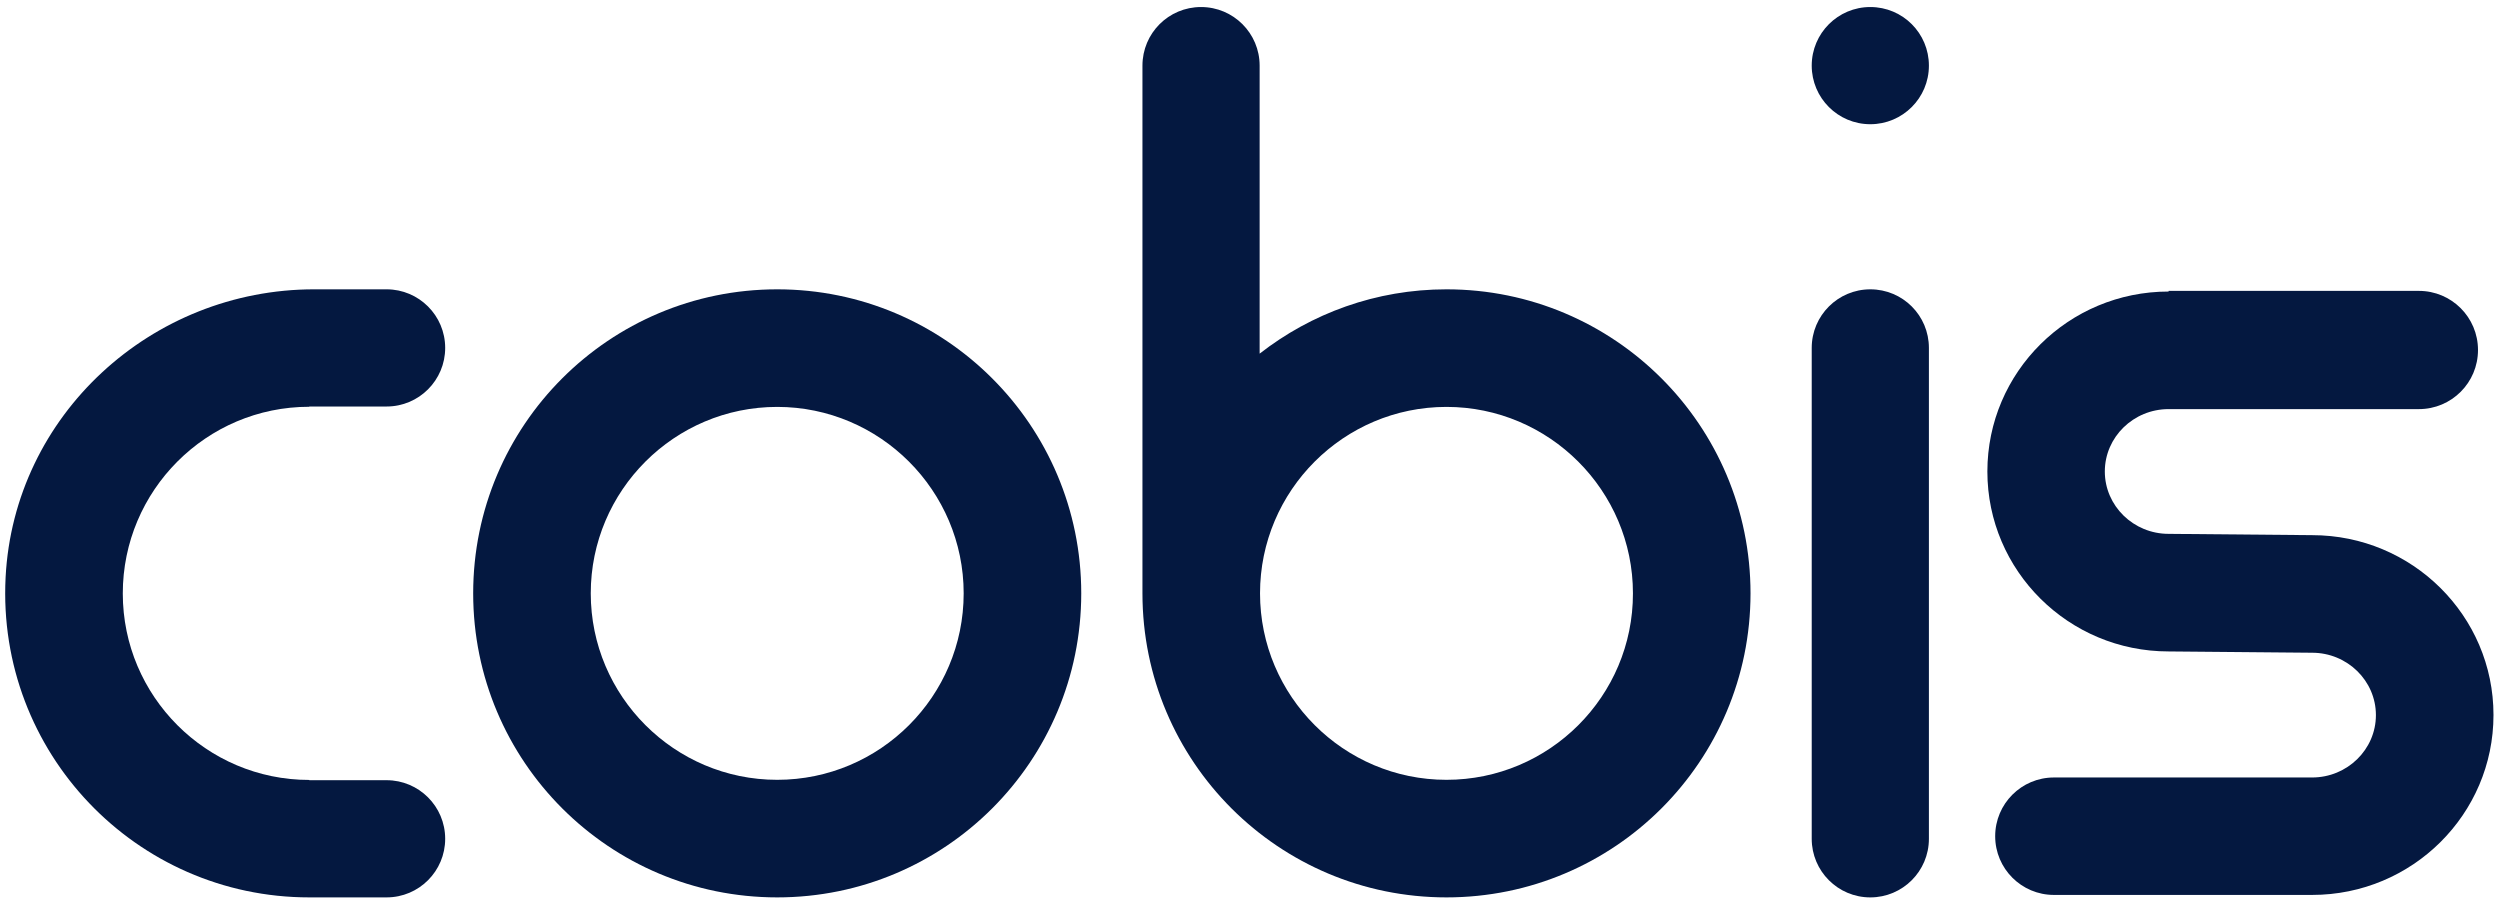
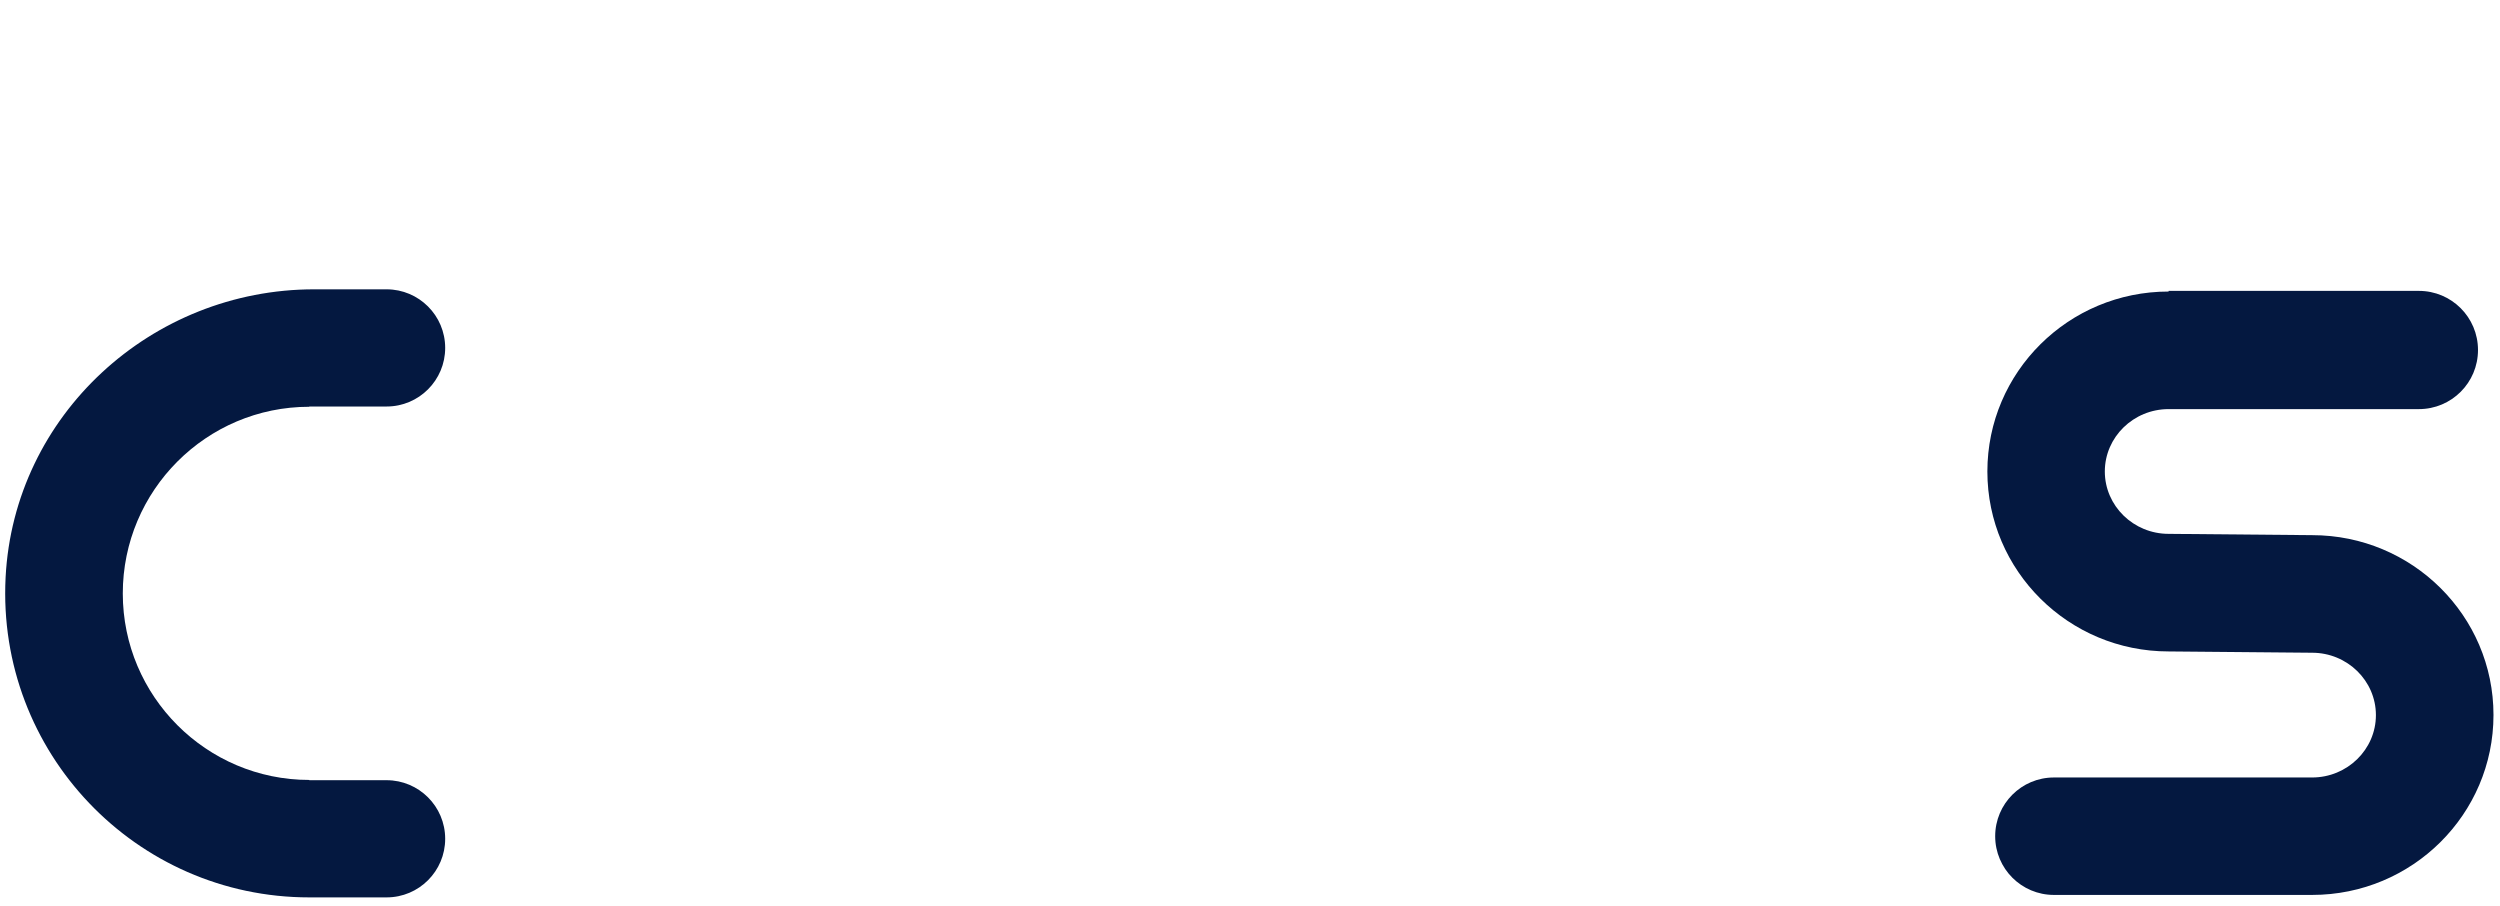
<svg xmlns="http://www.w3.org/2000/svg" version="1.1" id="Ebene_1" x="0px" y="0px" viewBox="0 0 1920 696" style="enable-background:new 0 0 1920 696;" xml:space="preserve">
  <style type="text/css">
	.st0{fill:#041840;}
</style>
  <g>
-     <path class="st0" d="M596.9,222.2c-129,0-233.5,104.5-233.5,233.5c0,129,104.5,233.5,233.5,233.5c129,0,233.5-104.5,233.5-233.5   C830.4,326.7,725.8,222.2,596.9,222.2z M596.9,598.9c-79,0-143.2-64.3-143.2-143.2c0-79,64.3-143.2,143.2-143.2   s143.2,64.3,143.2,143.2C740.1,534.7,675.9,598.9,596.9,598.9z" />
    <path class="st0" d="M237.5,312.4v-0.2h59.4c24.9,0,45-20.2,45-45c0-24.9-20.2-45-45-45h-55.6c-124.9,0-230.6,96.5-237,221.2   c-6.9,134.5,100.2,245.8,233.2,245.8h59.4c24.9,0,45-20.2,45-45c0-24.9-20.2-45-45-45h-59.4v-0.2c-79,0-143.2-64.3-143.2-143.2   C94.3,376.7,158.5,312.4,237.5,312.4z" />
-     <path class="st0" d="M1110.9,222.2c-54.1,0-103.9,18.5-143.5,49.4V50.4c0-24.8-20.1-45-45-45s-45,20.1-45,45v405.3l0,0v0   c0,129,104.5,233.5,233.5,233.5c129,0,233.5-104.5,233.5-233.5C1344.4,326.7,1239.9,222.2,1110.9,222.2z M1110.9,598.9   c-79,0-143.2-64.3-143.2-143.2c0-79,64.3-143.2,143.2-143.2s143.2,64.3,143.2,143.2C1254.2,534.7,1189.9,598.9,1110.9,598.9z" />
-     <path class="st0" d="M1436.4,222.2L1436.4,222.2c-24.8,0-45,20.1-45,45v377c0,24.8,20.1,45,45,45h0c24.8,0,45-20.1,45-45v-377   C1481.4,242.3,1461.3,222.2,1436.4,222.2z" />
-     <path class="st0" d="M1436.4,5.4L1436.4,5.4c-24.8,0-45,20.1-45,45c0,24.8,20.1,45,45,45h0c24.8,0,45-20.1,45-45   C1481.4,25.5,1461.3,5.4,1436.4,5.4z" />
    <path class="st0" d="M1775.7,411l-110.2-1c-27,0-49-21.5-49-47.9c0-26.4,22-47.9,49-47.9h192.2c25.1,0,45.4-20.3,45.4-45.4   s-20.3-45.4-45.4-45.4h-192.2v0.5c-76.9,0-139.2,61.9-139.2,138.2c0,76.3,62.4,138.2,139.2,138.2l110.2,1c27,0,49,21.5,49,47.9   c0,26.4-22,47.9-49,47.9h-198.3c-24.9,0-45.1,20.2-45.1,45.1c0,24.9,20.2,45.1,45.1,45.1h198.3c76.9,0,139.3-61.9,139.3-138.2   C1915,472.9,1852.6,411,1775.7,411z" />
  </g>
</svg>